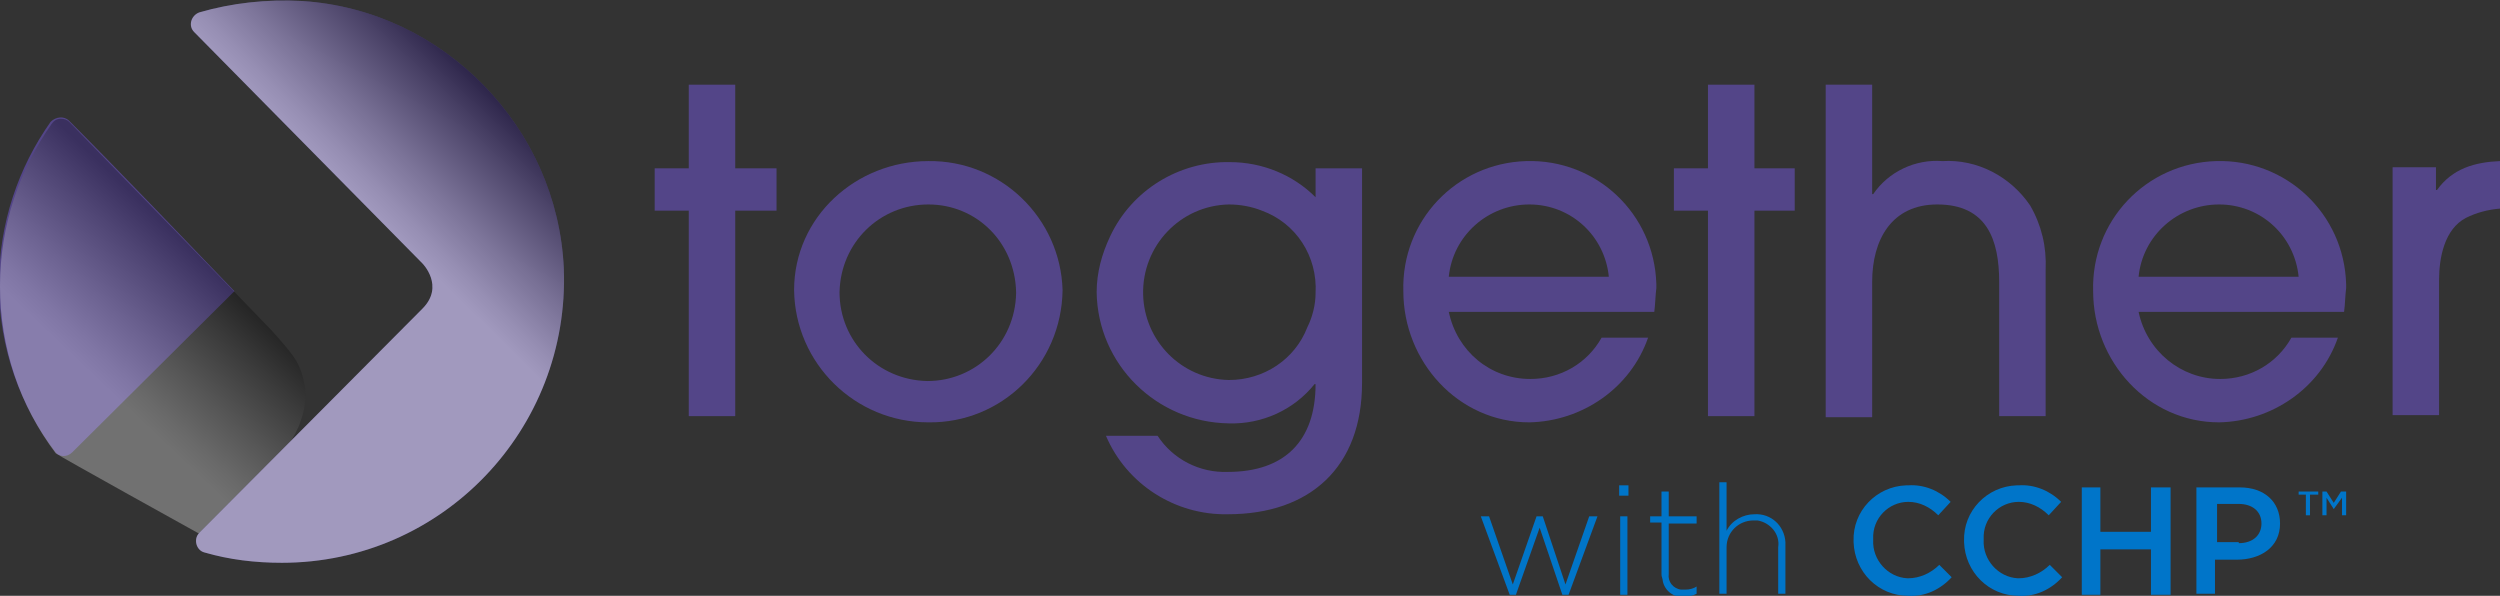
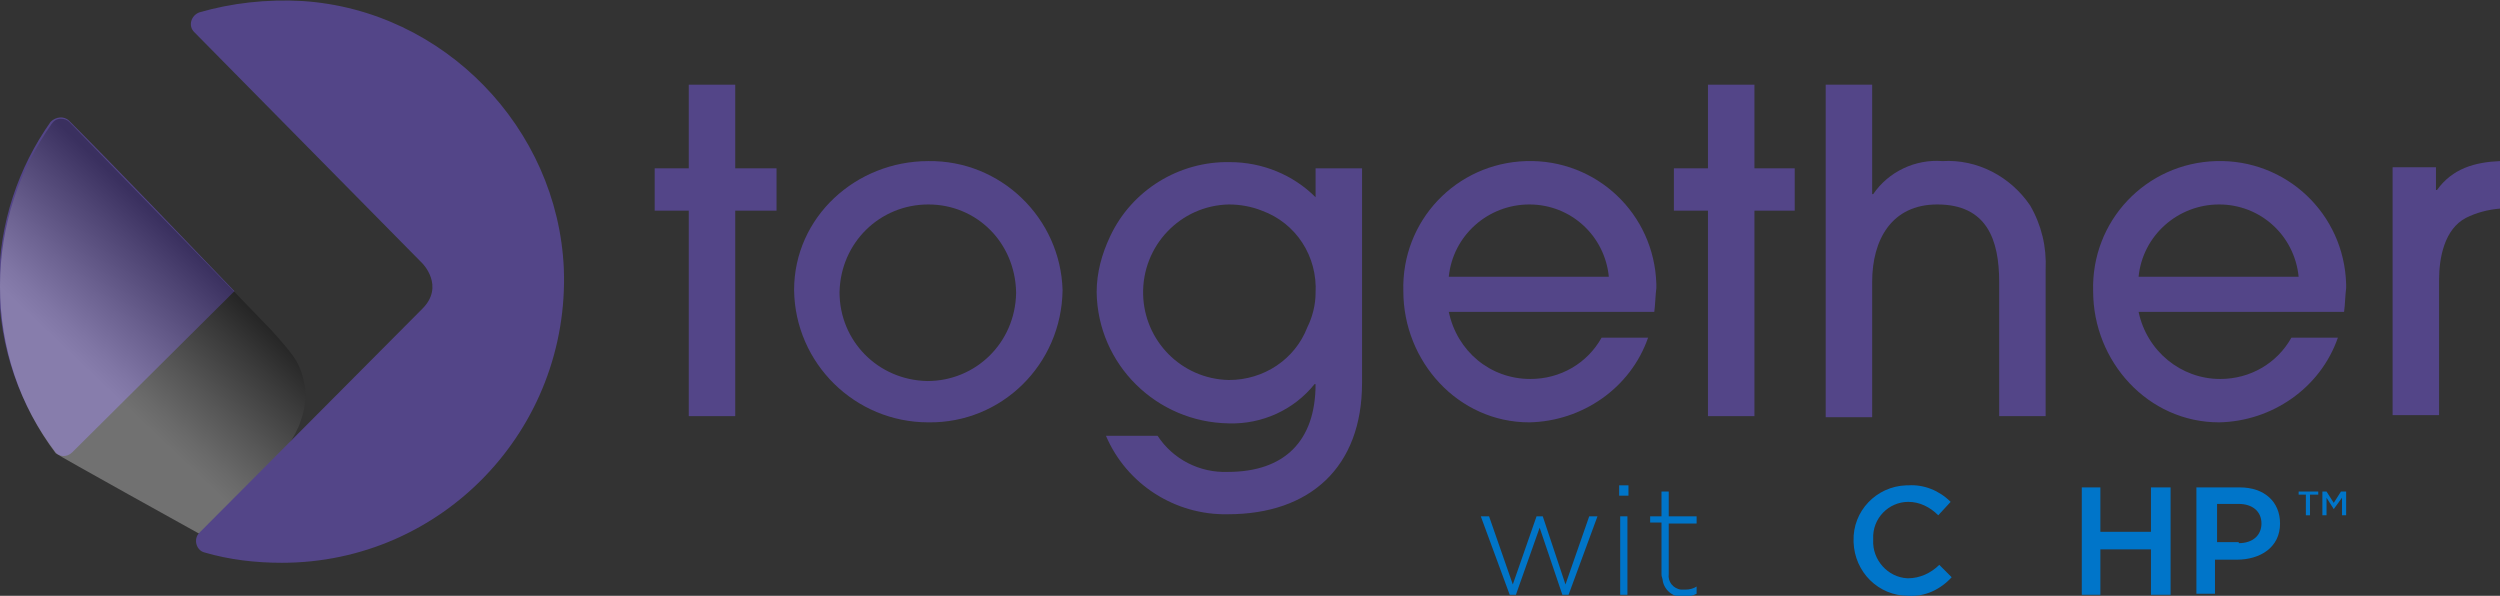
<svg xmlns="http://www.w3.org/2000/svg" version="1.1" id="Layer_1" x="0px" y="0px" viewBox="0 0 242.1 57.7" style="enable-background:new 0 0 242.1 57.7;" xml:space="preserve">
  <rect x="0" y="0" width="242.1" height="57.7" fill="#333333" stroke="none" />
  <style type="text/css">
	.st0{fill:#0075C9;}
	.st1{fill:#534588;}
	.st2{fill:url(#SVGID_1_);}
	.st3{fill:url(#SVGID_2_);}
	.st4{opacity:0.3;fill:url(#SVGID_3_);}
	.st5{opacity:0.45;fill:url(#SVGID_4_);}
</style>
  <g>
    <polygon class="st0" points="148.8,50 146.5,56.6 144.2,50 143.4,50 146.2,57.6 146.8,57.6 149.1,51.1 151.3,57.6 151.9,57.6    154.7,50 153.9,50 151.6,56.6 149.4,50  " />
    <path class="st0" d="M156.9,57.6h0.7V50h-0.7V57.6z M156.8,48h0.9v-1h-0.9V48z" />
    <path class="st0" d="M160.9,55.6v-5h-1.1V50h1.1v-2.4h0.7V50h2.7v0.7h-2.7v4.9c-0.1,0.7,0.4,1.4,1.2,1.5c0.1,0,0.2,0,0.4,0   c0.4,0,0.8-0.1,1.1-0.3v0.7c-0.4,0.2-0.8,0.3-1.2,0.3c-1.1,0.1-2-0.7-2.1-1.7C160.9,55.8,160.9,55.7,160.9,55.6" />
-     <path class="st0" d="M166.5,46.7h0.7v4.7c0.5-1,1.6-1.6,2.7-1.6c1.6-0.1,2.9,1.1,3,2.7c0,0.1,0,0.3,0,0.4v4.6h-0.7v-4.5   c0.2-1.3-0.8-2.4-2-2.6c-0.1,0-0.3,0-0.4,0c-1.4,0-2.6,1.1-2.6,2.6c0,0,0,0.1,0,0.1v4.4h-0.7L166.5,46.7z" />
    <path class="st0" d="M179.5,52.4L179.5,52.4c-0.1-2.9,2.2-5.3,5.1-5.4c0.1,0,0.1,0,0.2,0c1.5-0.1,3,0.5,4.1,1.6l-1.2,1.3   c-0.8-0.8-1.8-1.3-2.9-1.3c-1.9,0-3.5,1.6-3.4,3.6c0,0,0,0.1,0,0.1v0c-0.1,1.9,1.4,3.6,3.3,3.7c0,0,0.1,0,0.1,0   c1.1,0,2.2-0.5,3-1.3l1.2,1.2c-1.1,1.2-2.6,1.9-4.2,1.8c-2.9,0-5.2-2.3-5.3-5.2C179.5,52.5,179.5,52.5,179.5,52.4" />
-     <path class="st0" d="M190.2,52.4L190.2,52.4c-0.1-2.9,2.2-5.3,5.1-5.4c0.1,0,0.1,0,0.2,0c1.5-0.1,3,0.5,4.1,1.6l-1.2,1.3   c-0.8-0.8-1.8-1.3-2.9-1.3c-1.9,0-3.5,1.6-3.4,3.6c0,0,0,0.1,0,0.1v0c-0.1,1.9,1.4,3.6,3.3,3.7c0,0,0.1,0,0.1,0   c1.1,0,2.2-0.5,3-1.3l1.2,1.2c-1.1,1.2-2.6,1.9-4.2,1.8c-2.9,0-5.2-2.3-5.3-5.2C190.2,52.5,190.2,52.5,190.2,52.4" />
    <polygon class="st0" points="201.6,47.2 203.4,47.2 203.4,51.5 208.3,51.5 208.3,47.2 210.2,47.2 210.2,57.6 208.3,57.6    208.3,53.2 203.4,53.2 203.4,57.6 201.6,57.6  " />
    <path class="st0" d="M212.8,47.2h4.1c2.4,0,3.9,1.4,3.9,3.5v0c0,2.3-1.9,3.5-4.2,3.5h-2.1v3.3h-1.8V47.2z M216.8,52.6   c1.4,0,2.2-0.8,2.2-1.9v0c0-1.2-0.9-1.9-2.2-1.9h-2.1v3.7H216.8z" />
    <polygon class="st1" points="71.2,20.4 71.2,40.3 66.7,40.3 66.7,20.4 63.4,20.4 63.4,16.3 66.7,16.3 66.7,8.2 71.2,8.2 71.2,16.3    75.2,16.3 75.2,20.4  " />
    <path class="st1" d="M89.9,40.9c-7.1,0-12.9-5.7-13-12.8c0-7.1,6-12.5,13-12.5c7-0.1,12.8,5.5,13,12.5c0,0,0,0,0,0   C102.8,35.3,97,41,89.9,40.9 M89.9,19.8c-4.7,0-8.5,3.7-8.6,8.5c0,4.7,3.7,8.5,8.5,8.6c4.7,0,8.5-3.7,8.6-8.5c0,0,0-0.1,0-0.1   C98.3,23.5,94.6,19.8,89.9,19.8" />
    <path class="st1" d="M118.9,49.8c-5.1,0.1-9.8-2.9-11.8-7.6h5c1.5,2.3,4.1,3.6,6.8,3.5c5.5,0,8.5-3,8.5-8.5h-0.1   c-2,2.5-5.1,3.9-8.3,3.8c-7-0.1-12.7-5.7-12.8-12.7c0-1.9,0.5-3.7,1.3-5.4c2.1-4.5,6.7-7.3,11.6-7.2c3.1,0,6.1,1.2,8.3,3.4v-2.8   h4.5v20.8C131.9,45.2,126.9,49.8,118.9,49.8 M122.2,20.4c-1-0.4-2.1-0.6-3.2-0.6c-4.7,0.1-8.4,4-8.3,8.7c0.1,4.5,3.7,8.2,8.3,8.3   c3.4,0,6.4-2,7.6-5.1c0.5-1,0.8-2.2,0.8-3.3C127.6,24.8,125.5,21.6,122.2,20.4" />
    <path class="st1" d="M160.2,30.2h-19.9c0.8,3.8,4,6.5,7.9,6.5c2.9,0,5.5-1.5,6.9-4h4.5c-1.7,4.9-6.4,8.1-11.5,8.2   c-6.9,0-12.2-5.9-12.2-12.7c-0.2-6.8,5.1-12.4,11.9-12.6c6.8-0.2,12.4,5.1,12.6,11.9c0,0.1,0,0.3,0,0.4   C160.3,28.7,160.3,29.5,160.2,30.2 M148.1,19.8c-4,0-7.4,3-7.8,7h15.5C155.4,22.8,152.1,19.8,148.1,19.8" />
    <polygon class="st1" points="169.9,20.4 169.9,40.3 165.4,40.3 165.4,20.4 162.1,20.4 162.1,16.3 165.4,16.3 165.4,8.2 169.9,8.2    169.9,16.3 173.8,16.3 173.8,20.4  " />
    <path class="st1" d="M193.6,40.3v-13c0-4.1-1.2-7.5-6-7.5c-4.4,0-6.3,3.4-6.3,7.5v13.1h-4.5V8.2h4.5v10.6h0.1   c1.5-2.2,4.1-3.4,6.7-3.2c3.4-0.2,6.6,1.5,8.5,4.3c1.1,1.9,1.6,4,1.5,6.2v14.2H193.6z" />
    <path class="st1" d="M227,30.2h-19.9c0.8,3.8,4.1,6.5,7.9,6.5c2.9,0,5.5-1.5,6.9-4h4.5c-1.7,4.9-6.4,8.1-11.5,8.2   c-6.9,0-12.2-5.9-12.2-12.7c-0.2-6.8,5.1-12.4,11.9-12.6c6.8-0.2,12.4,5.1,12.6,11.9c0,0.1,0,0.3,0,0.4   C227.1,28.7,227.1,29.5,227,30.2 M214.9,19.8c-4,0-7.4,3-7.8,7h15.5C222.2,22.8,218.9,19.8,214.9,19.8" />
    <path class="st1" d="M238.8,21.1c-2.1,1.1-2.6,3.9-2.6,6v13.1h-4.5v-24h4.2v2.2h0.1c1.5-2.1,3.7-2.7,6.1-2.8v4.6   C240.9,20.3,239.8,20.6,238.8,21.1" />
    <polygon class="st0" points="223.3,47.9 222.6,47.9 222.6,47.6 224.5,47.6 224.5,47.9 223.7,47.9 223.7,49.9 223.3,49.9  " />
    <polygon class="st0" points="224.9,47.6 225.3,47.6 226,48.7 226.7,47.6 227.2,47.6 227.2,49.9 226.8,49.9 226.8,48.2 226,49.3    226,49.3 225.3,48.2 225.3,49.9 224.9,49.9  " />
    <g>
      <path class="st1" d="M22.7,28.2c-4.9-5.1-11.6-12.1-16-16.5c-0.5-0.5-1.3-0.4-1.8,0.1c-3.1,4.4-5,9.8-5,15.7    c0,6.1,2,11.7,5.4,16.2c0.4,0.6,1.2,0.6,1.7,0.1L22.7,28.2z" />
      <g>
        <linearGradient id="SVGID_1_" gradientUnits="userSpaceOnUse" x1="-179.036" y1="437.112" x2="-179.036" y2="437.112" gradientTransform="matrix(10.557 -11.128 -11.128 -10.557 6773.532 2674.038)">
          <stop offset="0" style="stop-color:#FFFFFF" />
          <stop offset="0.123" style="stop-color:#E7E7E7" />
          <stop offset="0.384" style="stop-color:#A7A7A7" />
          <stop offset="0.758" style="stop-color:#444444" />
          <stop offset="0.999" style="stop-color:#000000" />
          <stop offset="1" style="stop-color:#000000" />
        </linearGradient>
        <polygon class="st2" points="19.5,51.7 19.5,51.7 19.5,51.7    " />
        <linearGradient id="SVGID_2_" gradientUnits="userSpaceOnUse" x1="-178.762" y1="439.564" x2="-177.762" y2="439.564" gradientTransform="matrix(10.557 -11.128 -11.128 -10.557 6773.532 2674.038)">
          <stop offset="0" style="stop-color:#FFFFFF" />
          <stop offset="0.123" style="stop-color:#E7E7E7" />
          <stop offset="0.384" style="stop-color:#A7A7A7" />
          <stop offset="0.758" style="stop-color:#444444" />
          <stop offset="0.999" style="stop-color:#000000" />
          <stop offset="1" style="stop-color:#000000" />
        </linearGradient>
        <polygon class="st3" points="5.9,11.4 5.9,11.4 5.9,11.4 5.9,11.4    " />
        <linearGradient id="SVGID_3_" gradientUnits="userSpaceOnUse" x1="-178.762" y1="438.341" x2="-177.762" y2="438.341" gradientTransform="matrix(10.557 -11.128 -11.128 -10.557 6773.532 2674.038)">
          <stop offset="0" style="stop-color:#FFFFFF" />
          <stop offset="0.123" style="stop-color:#E7E7E7" />
          <stop offset="0.384" style="stop-color:#A7A7A7" />
          <stop offset="0.758" style="stop-color:#444444" />
          <stop offset="0.999" style="stop-color:#000000" />
          <stop offset="1" style="stop-color:#000000" />
        </linearGradient>
        <path class="st4" d="M27.8,43.3c0.5-0.7,1.2-2,1.3-2.5c0.6-1.5,0.5-3.1,0.4-3.5c-0.1-0.5-0.3-1.7-1.1-2.8     c-0.8-1.1-2.1-2.5-2.1-2.5c-4.9-5.1-15.3-15.8-19.6-20.2c-0.2-0.2-0.5-0.3-0.8-0.3h0c-0.4,0-0.7,0.2-0.9,0.5     c-3.1,4.4-5,9.8-5,15.7c0,6.1,2,11.7,5.4,16.2c0.2,0.2,14.1,7.9,14.1,7.9h0l5.1-5.2L27.8,43.3z" />
      </g>
      <g>
        <path class="st1" d="M29.3,0.1c-3.5-0.2-6.9,0.2-10,1.1c-0.8,0.3-1.1,1.3-0.5,1.9l22.1,22.4c0,0,2.2,2.2,0,4.4     C40,30.8,24,46.9,19.3,51.6c-0.6,0.6-0.3,1.7,0.5,1.9c2.4,0.7,4.9,1,7.5,1c15.5,0,27.9-12.9,27.3-28.5C54,12.4,43,1,29.3,0.1" />
        <linearGradient id="SVGID_4_" gradientUnits="userSpaceOnUse" x1="11.393" y1="45.435" x2="47.616" y2="9.048">
          <stop offset="0.682" style="stop-color:#FFFFFF" />
          <stop offset="0.721" style="stop-color:#E7E7E7" />
          <stop offset="0.804" style="stop-color:#A7A7A7" />
          <stop offset="0.922" style="stop-color:#444444" />
          <stop offset="0.999" style="stop-color:#000000" />
          <stop offset="1" style="stop-color:#000000" />
        </linearGradient>
-         <path class="st5" d="M29.3,0.1c-3.5-0.2-6.9,0.2-10,1.1c-0.8,0.3-1.1,1.3-0.5,1.9l22.1,22.4c0,0,2.2,2.2,0,4.4     C40,30.8,24,46.9,19.3,51.6c-0.6,0.6-0.3,1.7,0.5,1.9c2.4,0.7,4.9,1,7.5,1c15.5,0,27.9-12.9,27.3-28.5C54,12.4,43,1,29.3,0.1" />
      </g>
    </g>
  </g>
</svg>